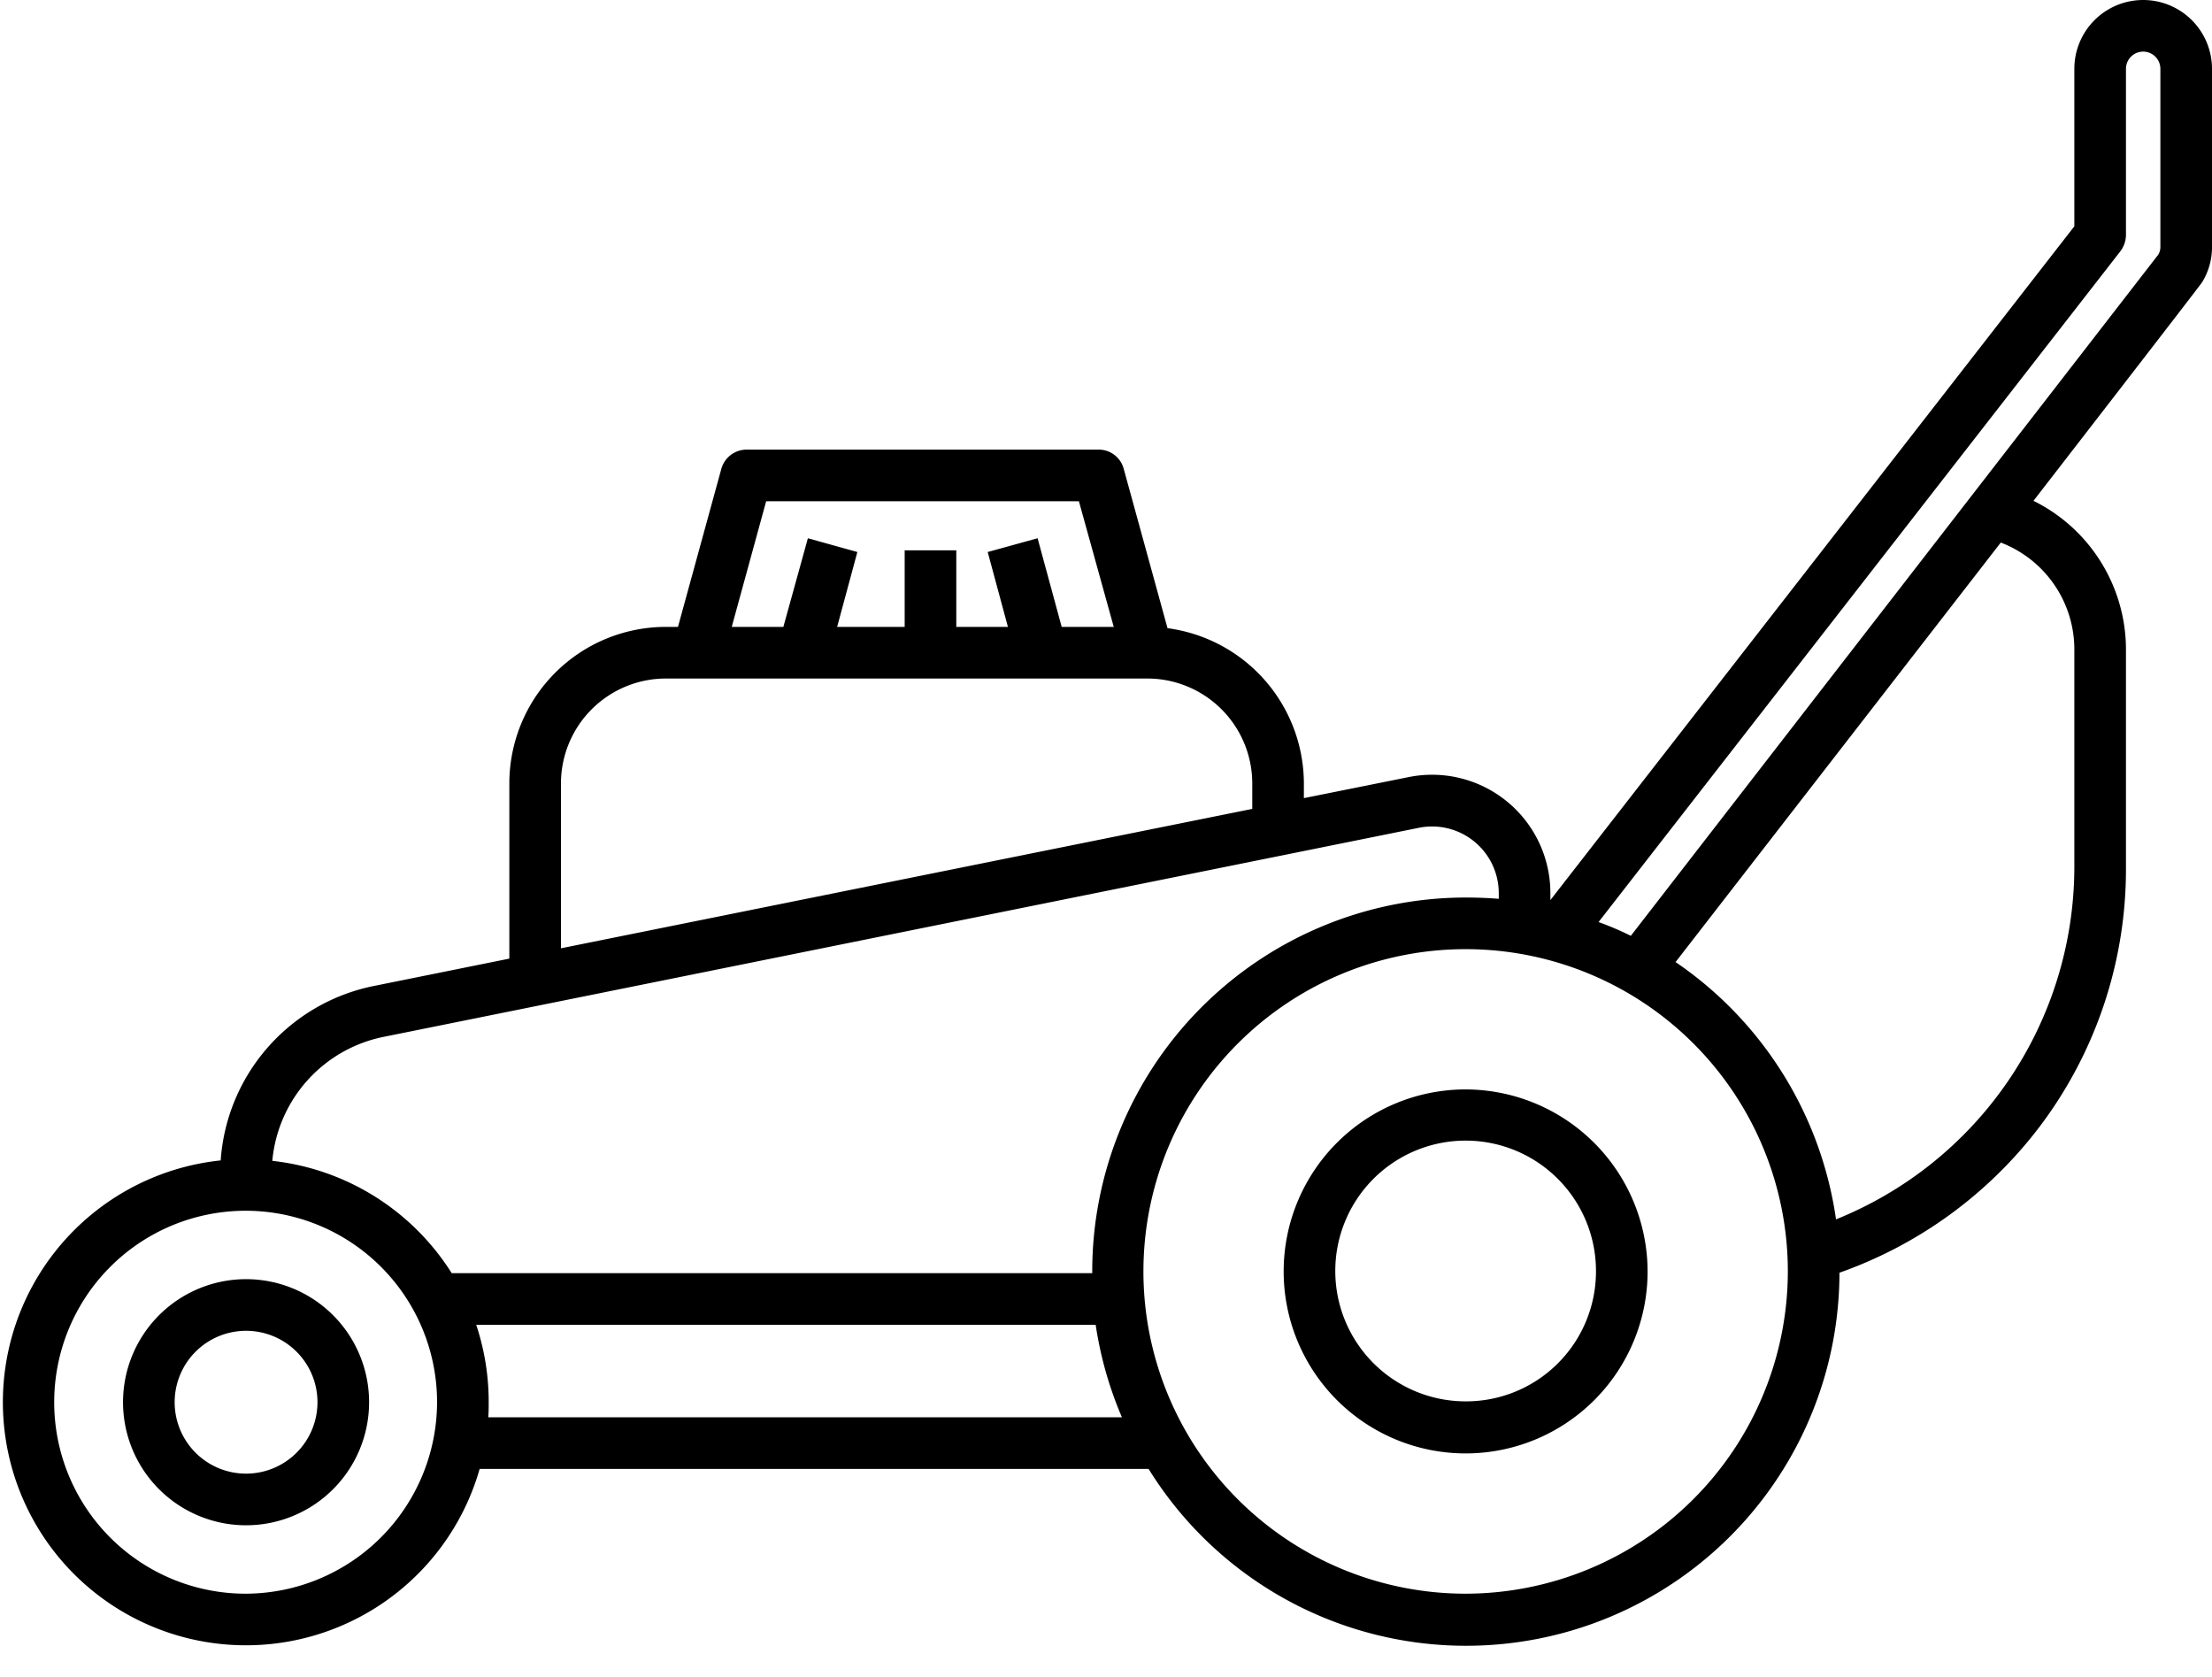
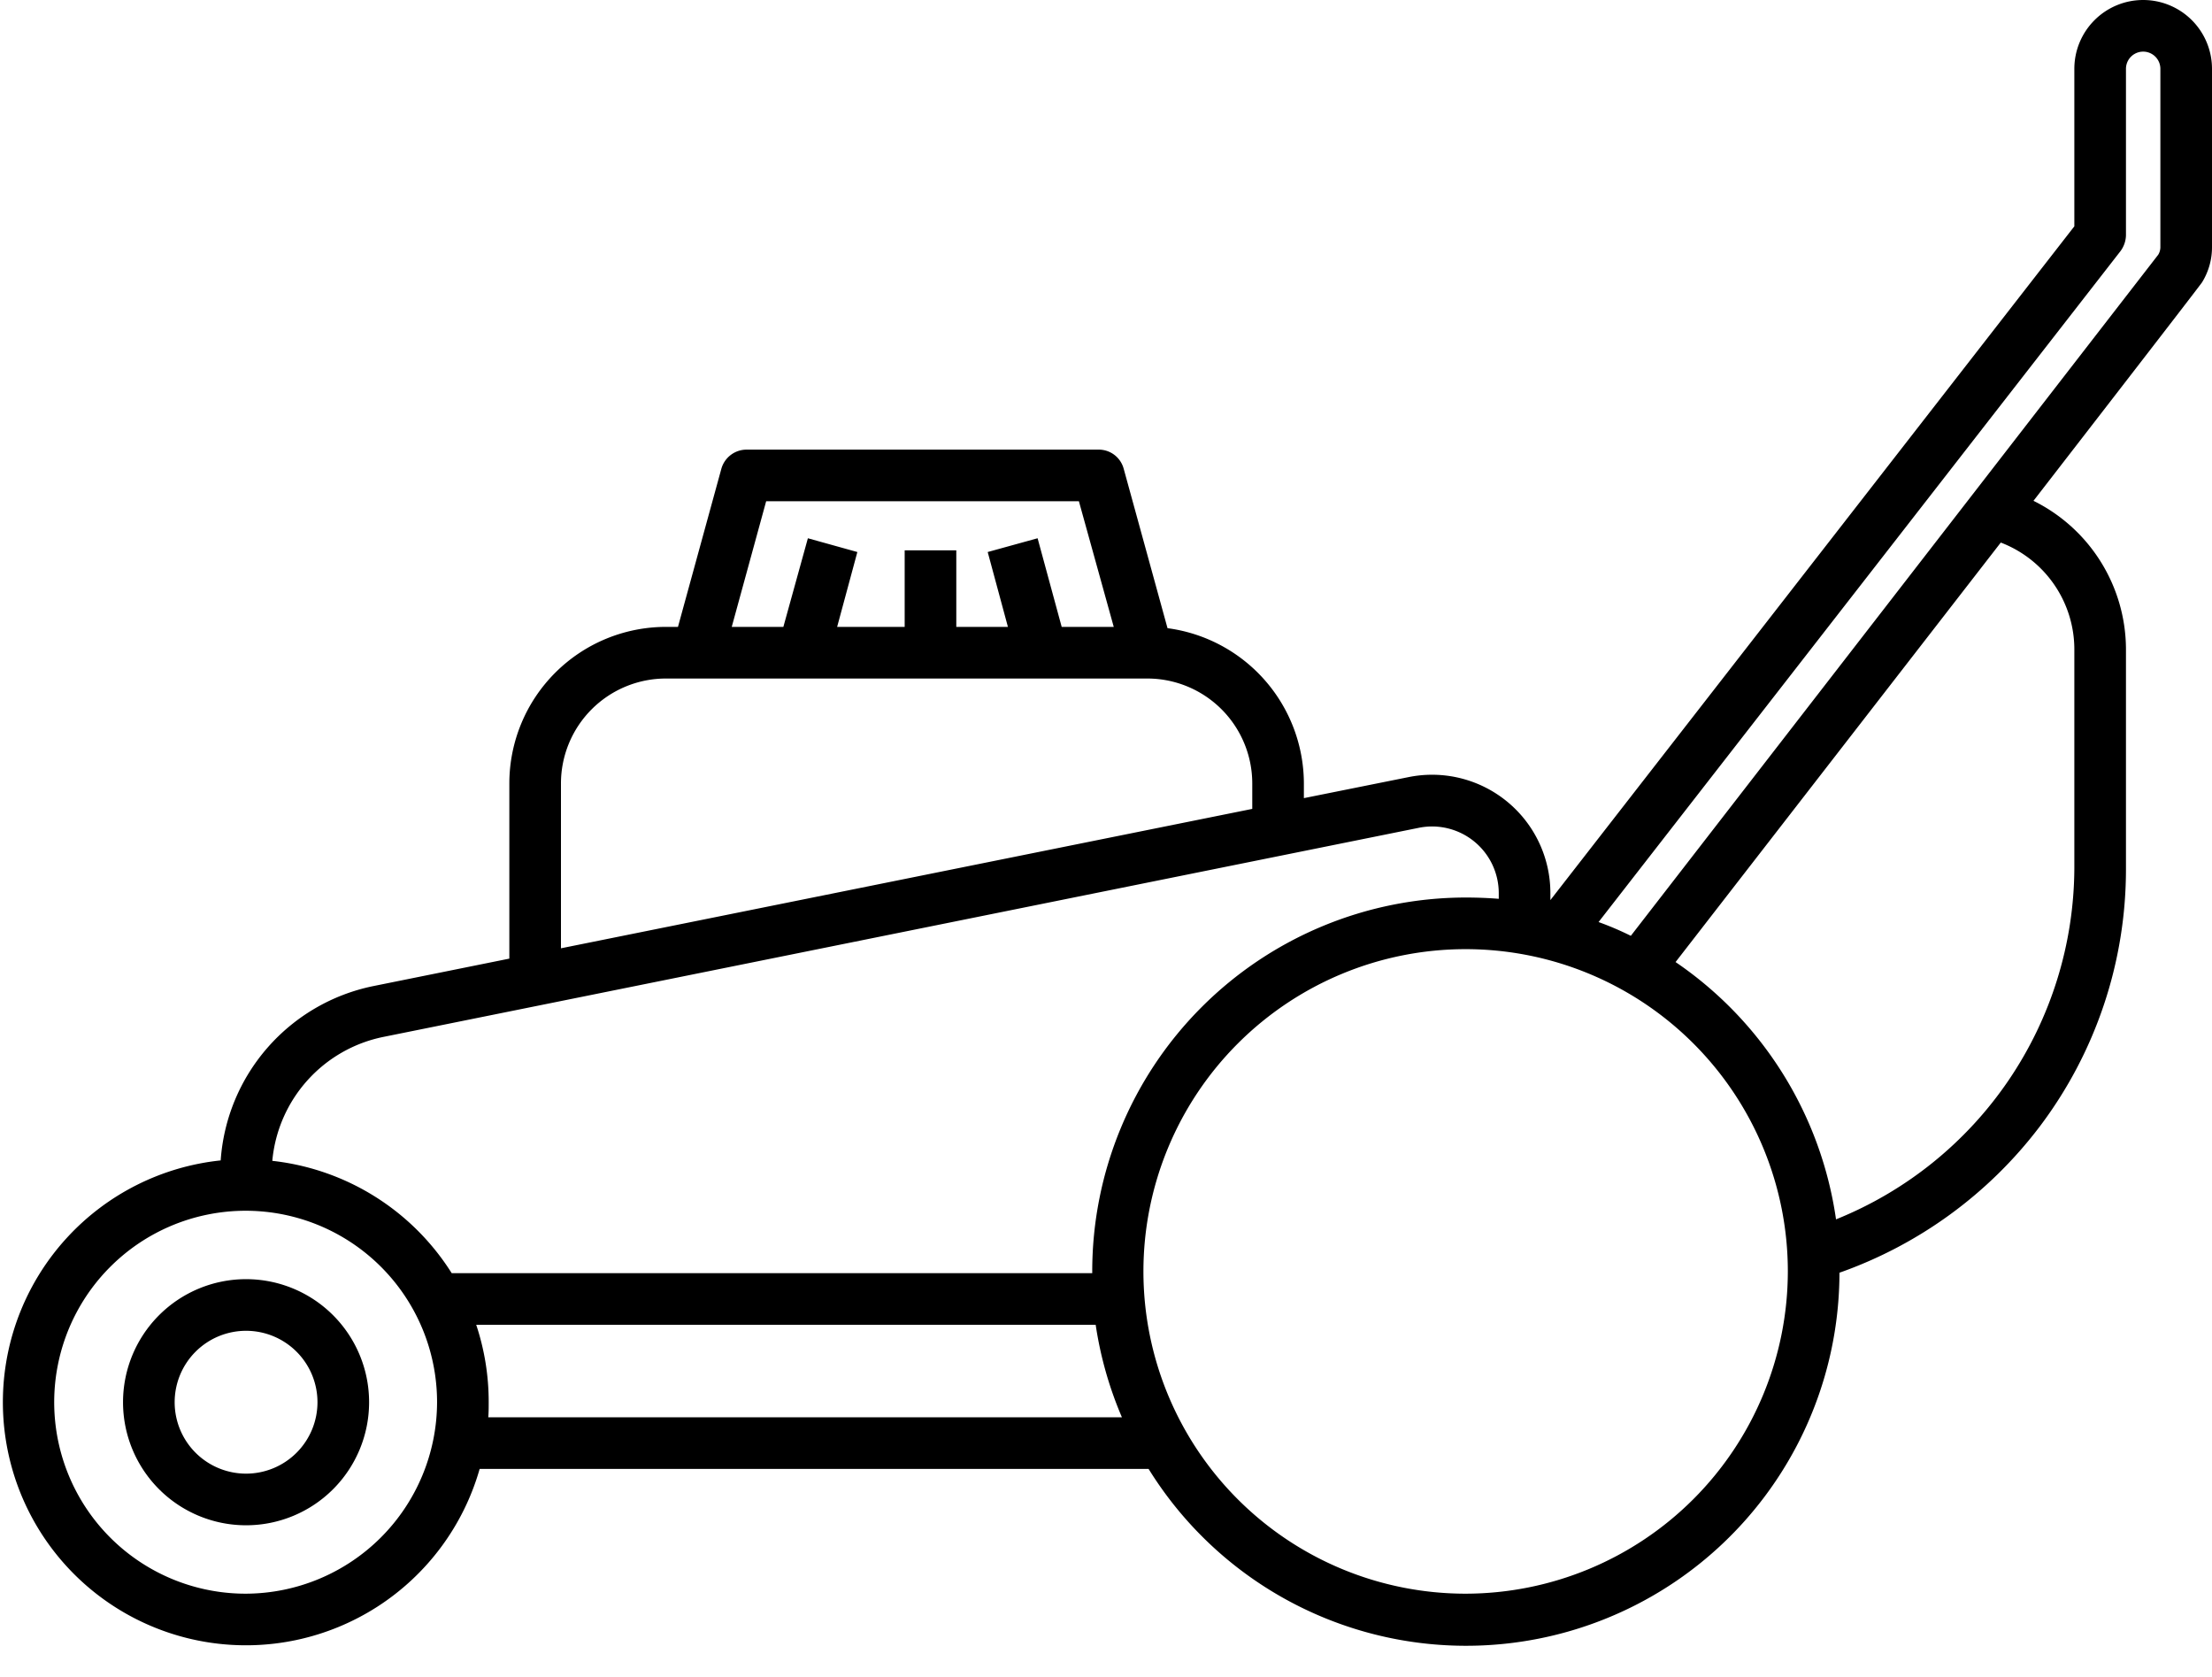
<svg xmlns="http://www.w3.org/2000/svg" data-name="Layer 49" height="389.8" preserveAspectRatio="xMidYMid meet" version="1.0" viewBox="-0.7 0.0 514.2 389.8" width="514.2" zoomAndPan="magnify">
  <g id="change1_1">
    <path d="M497.5,0a16,16,0,0,0-16,16V52.6L359.7,209.2v-1.6a27.5,27.5,0,0,0-32.9-27l-24.4,4.9v-3.4A36.5,36.5,0,0,0,270.7,146l-10.2-37.1a6,6,0,0,0-5.8-4.4H172.8a6.1,6.1,0,0,0-5.8,4.4l-10.1,36.8h-2.8a36.4,36.4,0,0,0-36.4,36.4v40.7L86,229.2a44.5,44.5,0,0,0-35.4,40.5,56.5,56.5,0,1,0,60.2,71.7H266.3a86.8,86.8,0,0,0,160.6-45.6,100.3,100.3,0,0,0,46.5-33.9,99.2,99.2,0,0,0,20.1-60V150.8A38.6,38.6,0,0,0,472,116.4s39.1-50.5,39.2-50.8a15.5,15.5,0,0,0,2.3-8.1V16A16,16,0,0,0,497.5,0ZM177.4,116.5h72.7l8.1,29.2H246.1l-5.6-20.6-11.6,3.2,4.7,17.4h-12V127.9h-12v17.8H193.9l4.7-17.4-11.5-3.2-5.7,20.6h-12Zm-47.7,65.6a24.4,24.4,0,0,1,24.4-24.4H266a24.4,24.4,0,0,1,24.4,24.4V188L129.7,220.4ZM56.5,370.4a44.5,44.5,0,1,1,44.4-44.5A44.6,44.6,0,0,1,56.5,370.4Zm6.1-100.6A32.4,32.4,0,0,1,88.4,241l240.7-48.6a15.5,15.5,0,0,1,18.6,15.2v1.3c-2.5-.2-5.1-.3-7.7-.3a86.9,86.9,0,0,0-86.8,86.9v.4H104.3A56.6,56.6,0,0,0,62.6,269.8Zm50.2,59.6c.1-1.1.1-2.3.1-3.5a56.6,56.6,0,0,0-2.9-18H254a86.9,86.9,0,0,0,6.1,21.5Zm227.2,41a74.9,74.9,0,1,1,74.9-74.9A75,75,0,0,1,340,370.4ZM481.5,150.8v51.1a88.4,88.4,0,0,1-55.4,81.5,87.3,87.3,0,0,0-37.3-59.8l75.6-97.5A26.6,26.6,0,0,1,481.5,150.8Zm20-93.3a3.4,3.4,0,0,1-.5,1.7L378.4,217.5a70.4,70.4,0,0,0-7.5-3.2L492.2,58.4a6.4,6.4,0,0,0,1.3-3.7V16a4,4,0,0,1,8,0Z" fill="inherit" />
-     <path d="M340,253.2a42.3,42.3,0,1,0,42.3,42.3A42.4,42.4,0,0,0,340,253.2Zm0,72.5a30.3,30.3,0,1,1,30.3-30.2A30.2,30.2,0,0,1,340,325.7Z" fill="inherit" />
    <path d="M56.5,297.3a28.6,28.6,0,1,0,28.6,28.6A28.6,28.6,0,0,0,56.5,297.3Zm0,45.2a16.6,16.6,0,1,1,16.6-16.6A16.6,16.6,0,0,1,56.5,342.5Z" fill="inherit" />
  </g>
</svg>